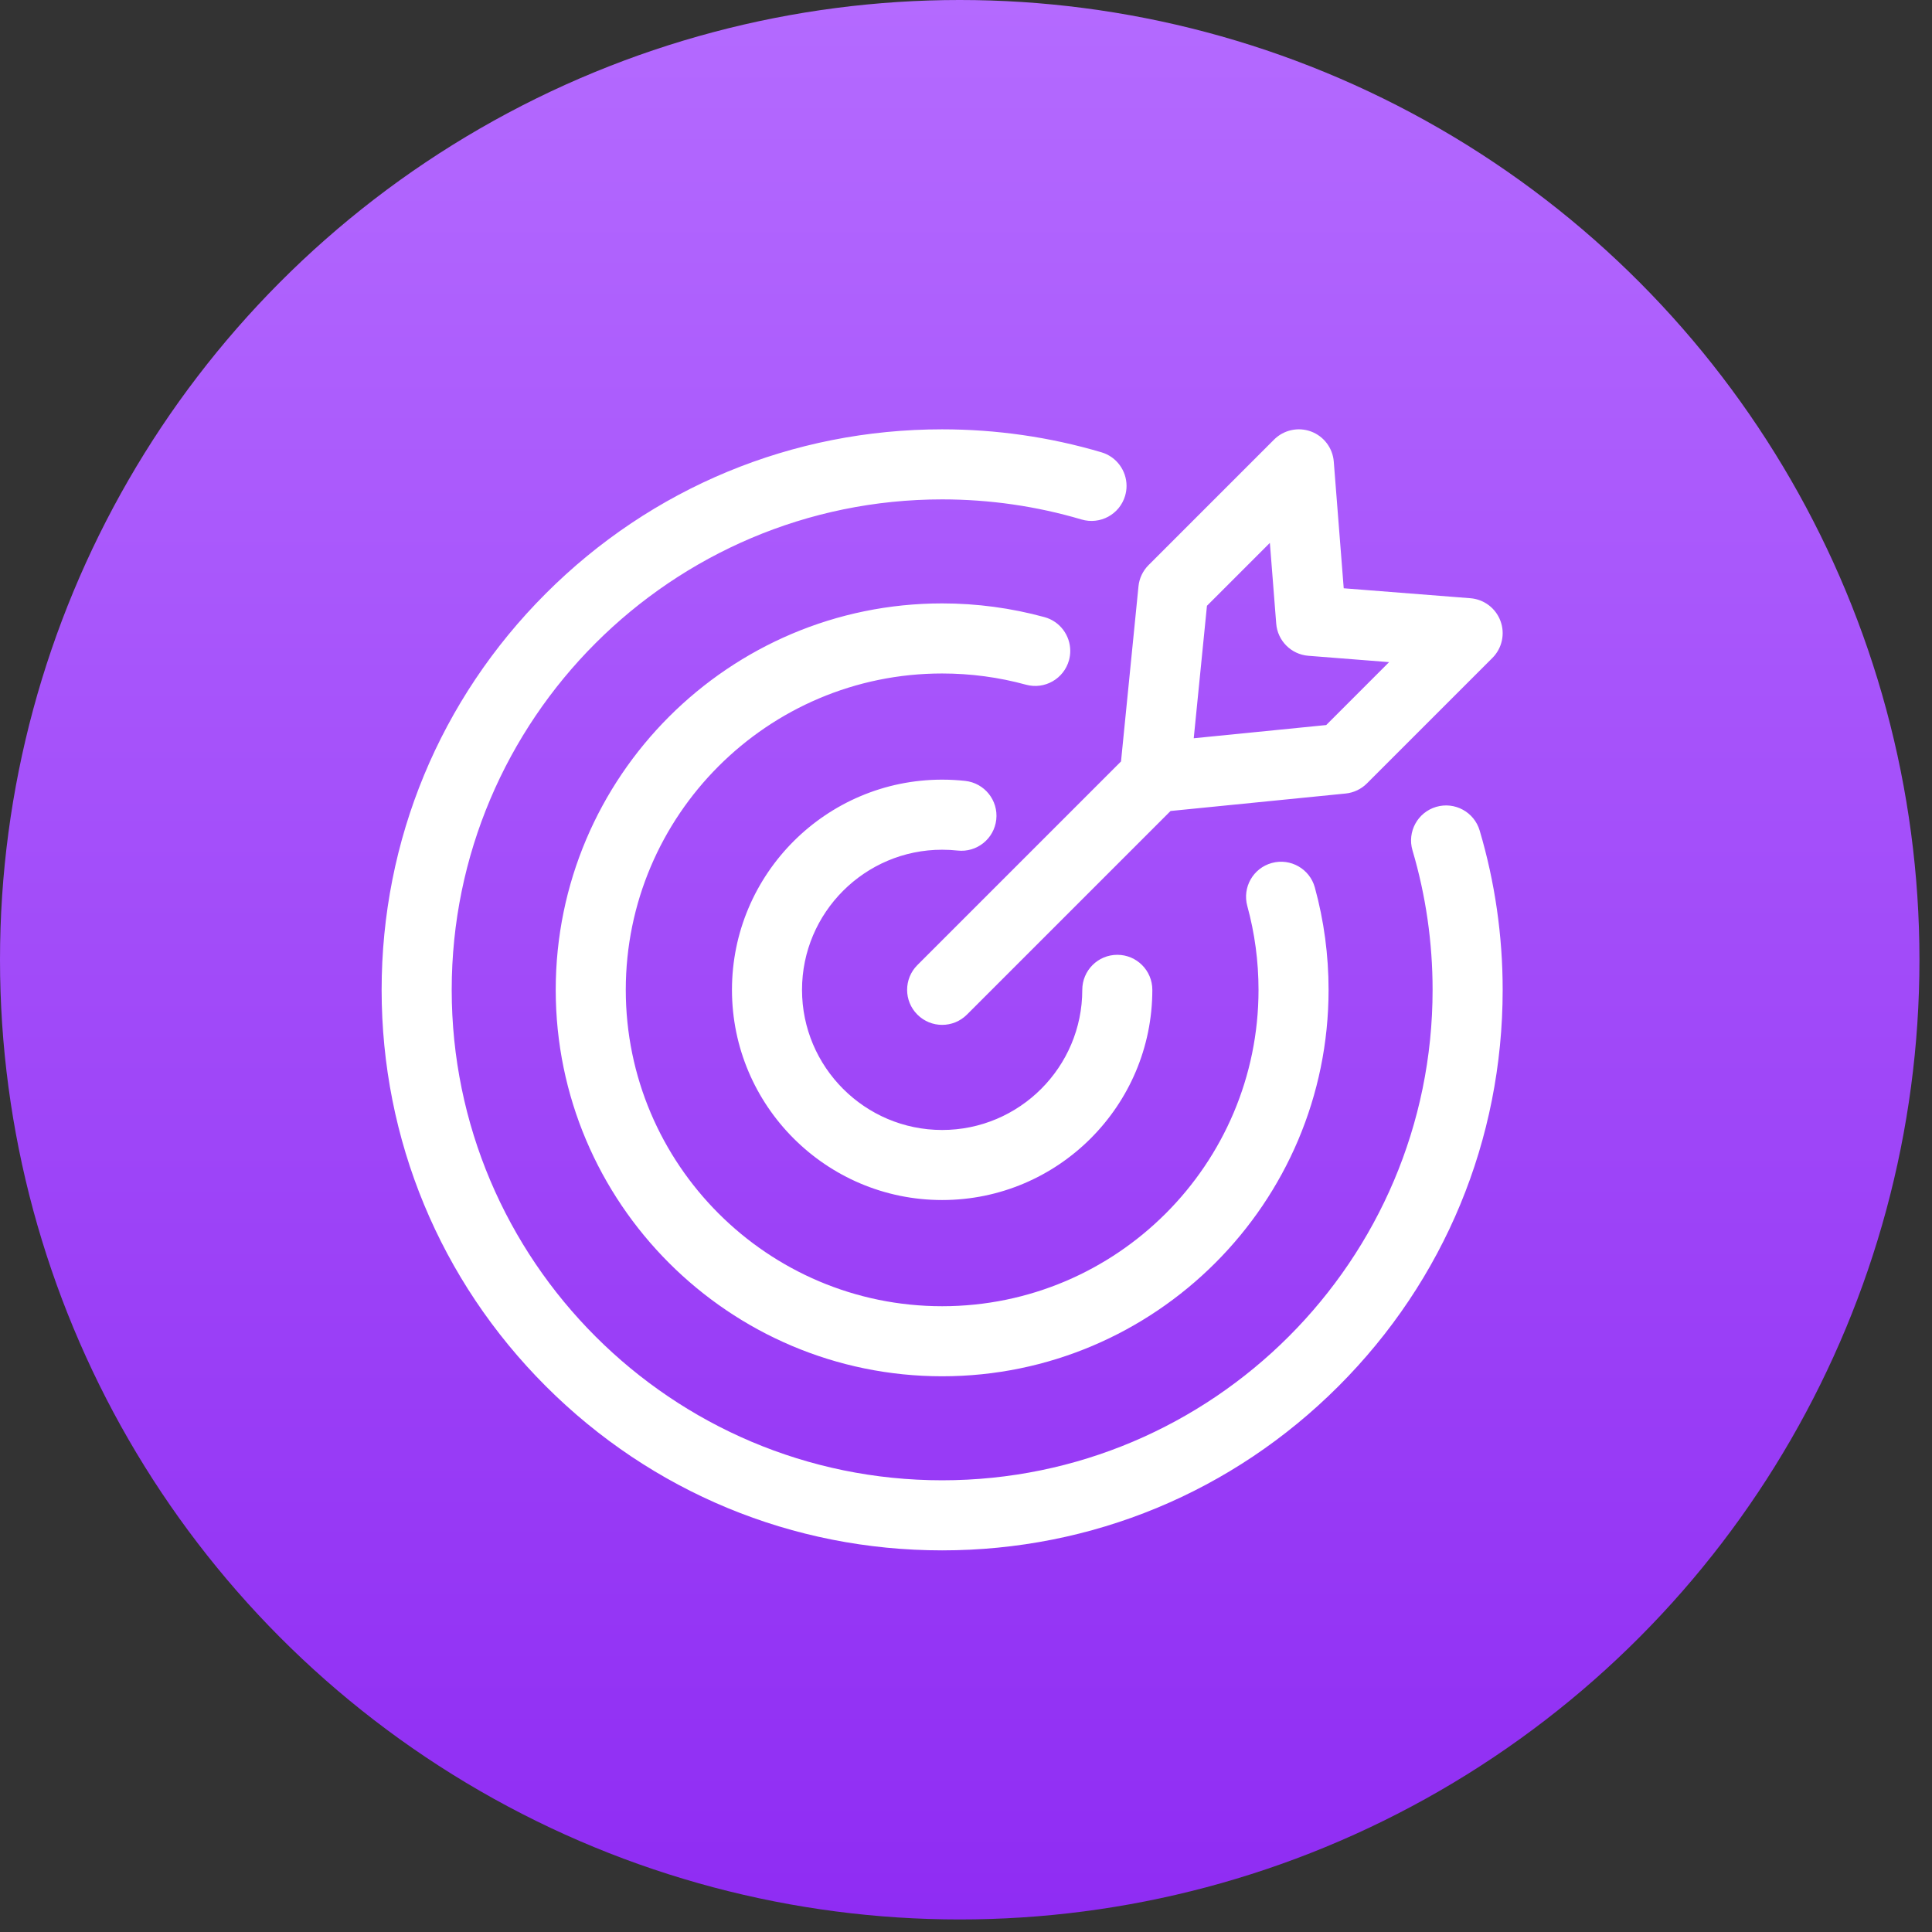
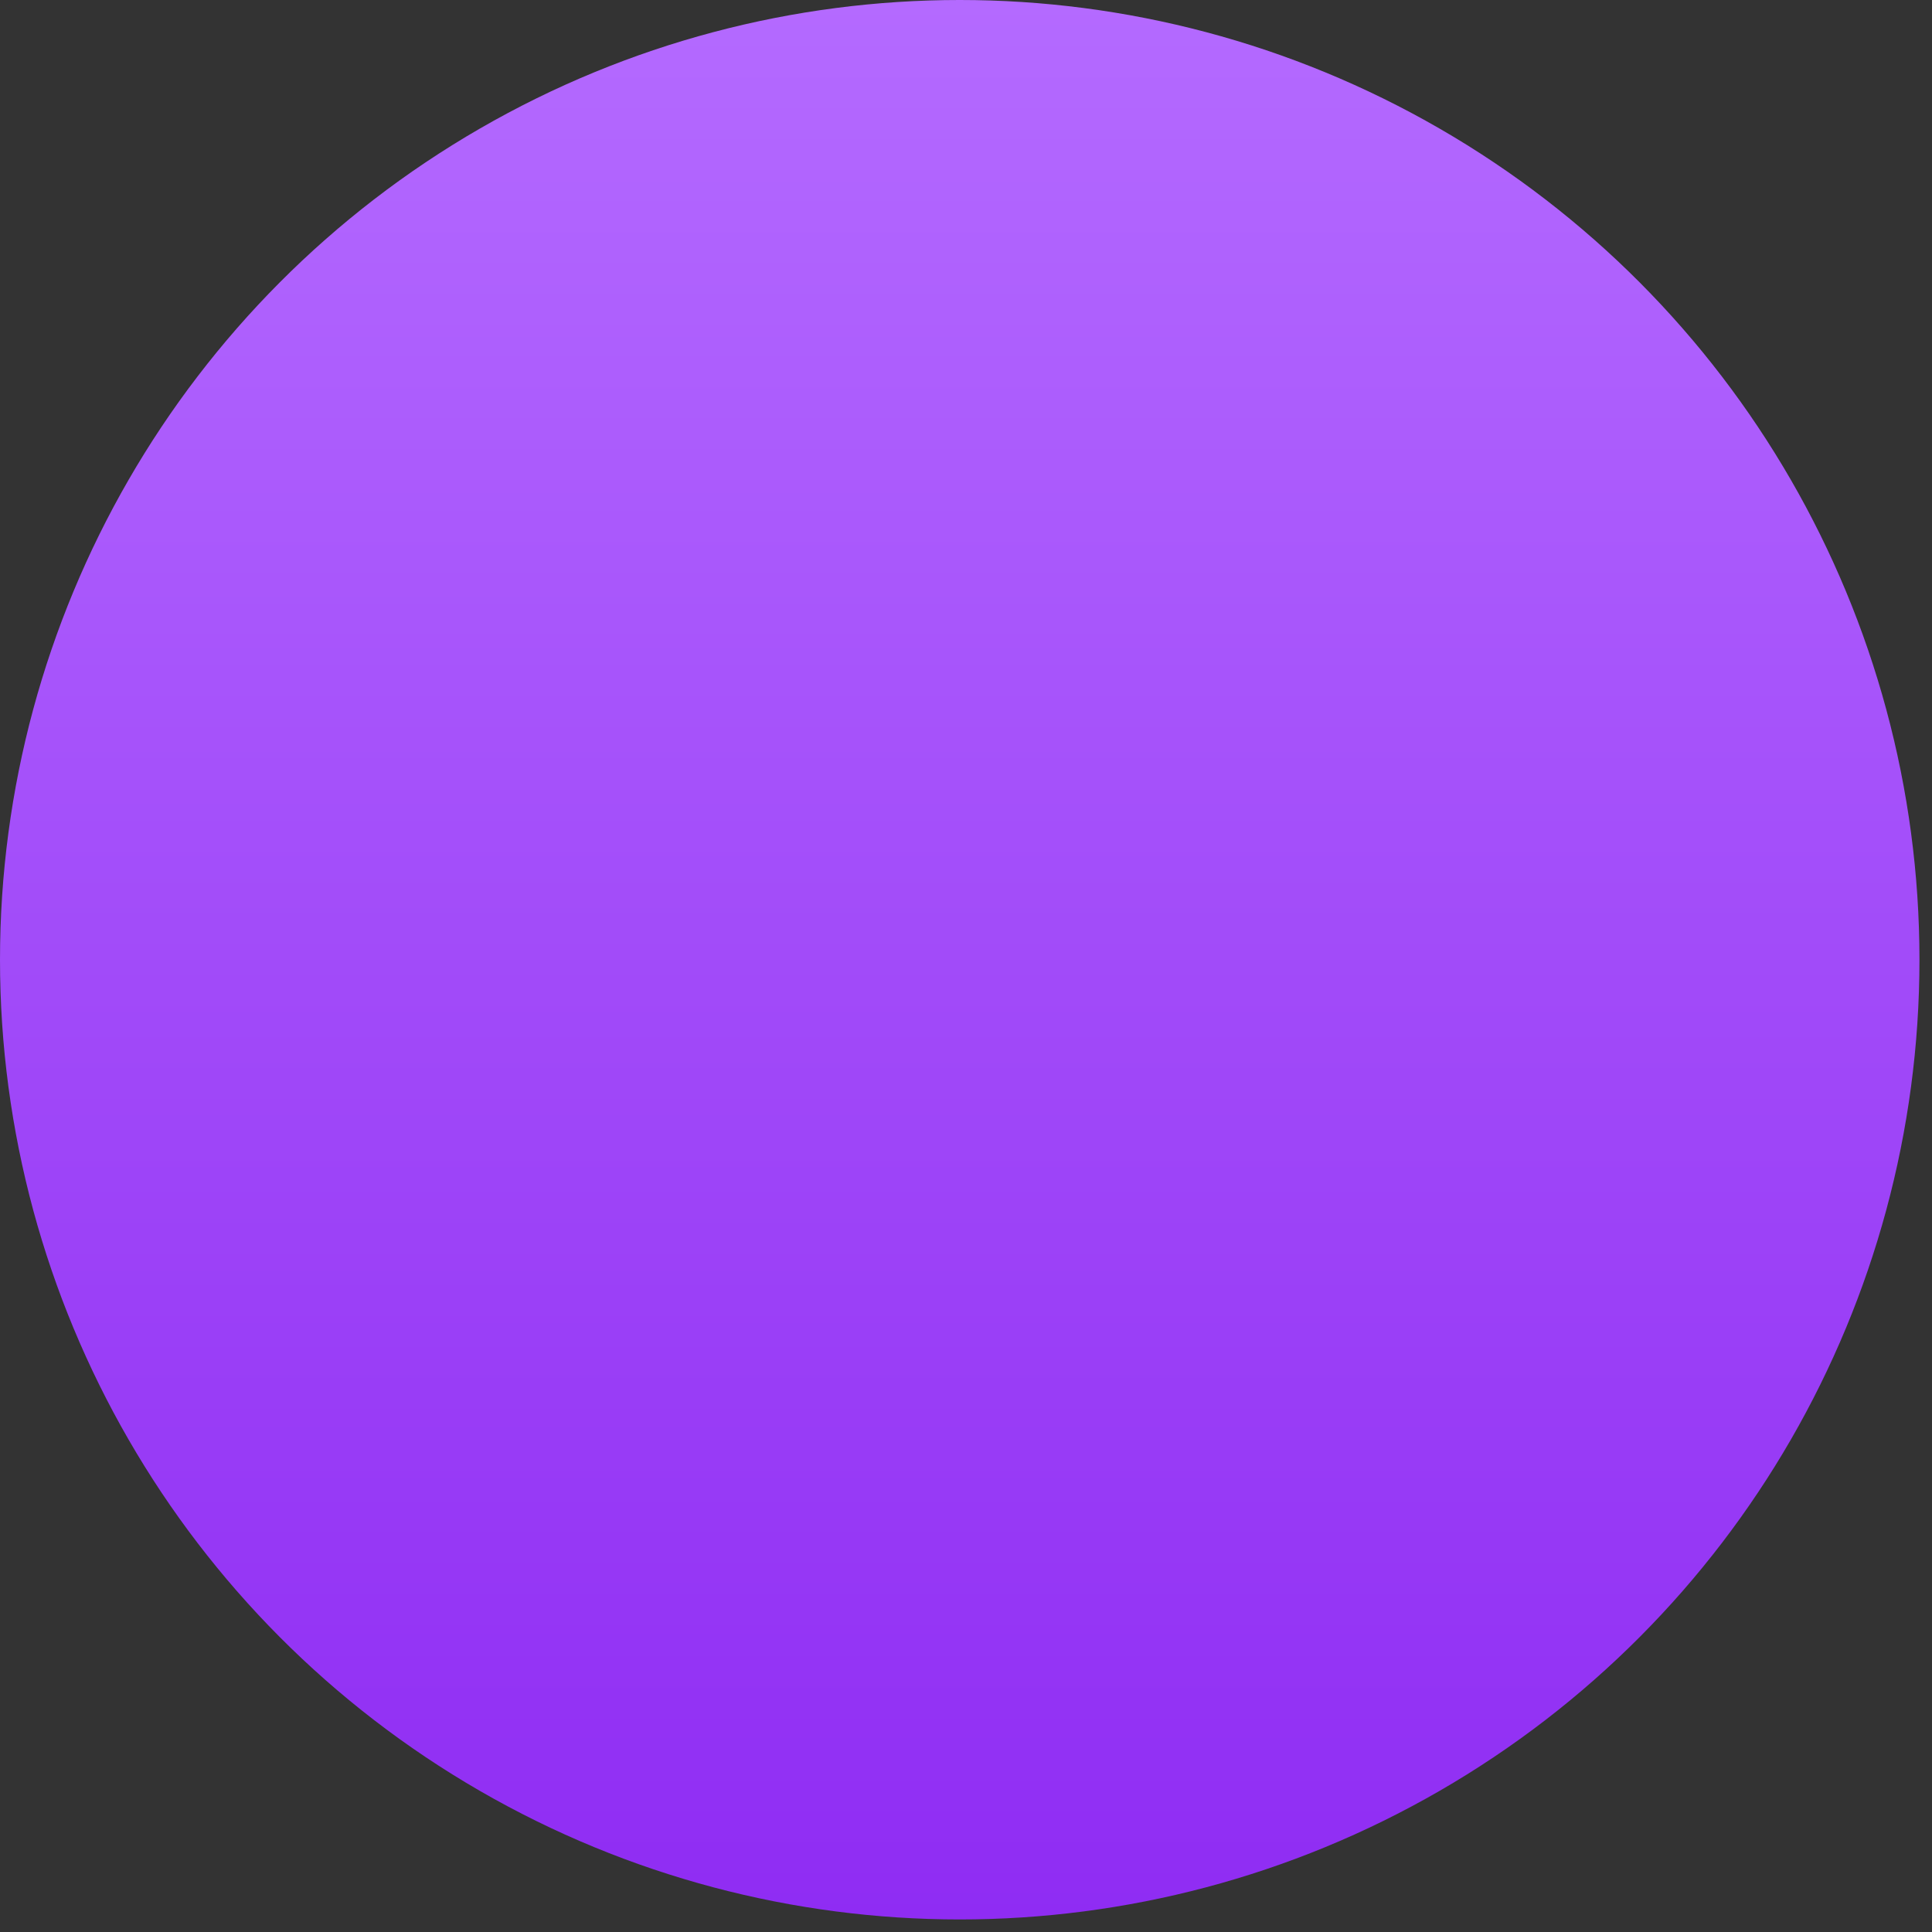
<svg xmlns="http://www.w3.org/2000/svg" width="81" height="81" viewBox="0 0 81 81" fill="none">
  <rect x="0" y="0" width="81" height="81" fill="#333333" stroke="none" />
  <circle cx="40.237" cy="40.237" r="40.237" fill="url(#paint0_linear_5_784)" />
  <g clip-path="url(#clip0_5_784)">
-     <path d="M43.014 28.706C41.875 28.394 40.693 28.236 39.5 28.236C32.186 28.236 26.236 34.186 26.236 41.5C26.236 48.813 32.186 54.764 39.5 54.764C46.814 54.764 52.764 48.813 52.764 41.5C52.764 40.307 52.606 39.124 52.294 37.986C52.079 37.203 52.539 36.395 53.322 36.181C54.103 35.967 54.912 36.427 55.126 37.209C55.508 38.601 55.701 40.044 55.701 41.5C55.701 50.433 48.433 57.701 39.5 57.701C30.567 57.701 23.299 50.433 23.299 41.5C23.299 32.566 30.567 25.298 39.5 25.298C40.955 25.298 42.399 25.492 43.79 25.873C44.443 26.052 44.871 26.644 44.871 27.289C44.871 27.418 44.854 27.548 44.819 27.678C44.604 28.46 43.796 28.921 43.014 28.706ZM60.211 33.829C59.433 34.059 58.989 34.877 59.22 35.654C59.779 37.544 60.062 39.51 60.062 41.5C60.062 52.838 50.838 62.062 39.5 62.062C28.162 62.062 18.938 52.838 18.938 41.5C18.938 30.162 28.162 20.937 39.5 20.937C41.49 20.937 43.456 21.221 45.345 21.78C46.123 22.01 46.94 21.566 47.17 20.789C47.211 20.649 47.231 20.509 47.231 20.371C47.231 19.738 46.818 19.152 46.179 18.963C44.019 18.324 41.772 18 39.5 18C33.223 18 27.322 20.444 22.883 24.883C18.445 29.321 16 35.223 16 41.5C16 47.777 18.445 53.678 22.883 58.117C27.321 62.555 33.223 65 39.5 65C45.777 65 51.678 62.555 56.117 58.117C60.556 53.678 63 47.777 63 41.5C63 39.228 62.676 36.981 62.036 34.821C61.806 34.043 60.989 33.599 60.211 33.829ZM39.5 35.625C39.716 35.625 39.934 35.637 40.148 35.66C40.955 35.749 41.68 35.167 41.769 34.36C41.857 33.554 41.275 32.829 40.469 32.74C40.148 32.705 39.823 32.687 39.5 32.687C34.641 32.687 30.688 36.64 30.688 41.5C30.688 46.359 34.641 50.312 39.5 50.312C44.359 50.312 48.312 46.359 48.312 41.5C48.312 40.688 47.655 40.031 46.844 40.031C46.032 40.031 45.375 40.688 45.375 41.5C45.375 44.739 42.739 47.375 39.5 47.375C36.261 47.375 33.625 44.739 33.625 41.5C33.625 38.26 36.261 35.625 39.5 35.625ZM46.999 31.924L47.731 24.585C47.764 24.247 47.914 23.932 48.154 23.692L53.416 18.43C53.821 18.025 54.425 17.892 54.963 18.09C55.501 18.289 55.874 18.782 55.919 19.353L56.336 24.664L61.646 25.081C62.218 25.126 62.711 25.499 62.909 26.037C63.108 26.575 62.975 27.178 62.57 27.584L57.308 32.846C57.068 33.086 56.753 33.235 56.415 33.269L49.076 34.001L40.539 42.538C40.252 42.825 39.876 42.968 39.5 42.968C39.124 42.968 38.748 42.825 38.462 42.538C37.888 41.965 37.888 41.035 38.462 40.461L46.999 31.924ZM50.048 30.952L55.602 30.398L58.239 27.76L54.855 27.494C54.135 27.438 53.562 26.865 53.506 26.145L53.24 22.76L50.602 25.398L50.048 30.952Z" fill="white" />
-   </g>
+     </g>
  <defs>
    <linearGradient id="paint0_linear_5_784" x1="40.237" y1="0" x2="40.237" y2="80.474" gradientUnits="userSpaceOnUse">
      <stop stop-color="#B46AFF" />
      <stop offset="1" stop-color="#8F2CF3" />
    </linearGradient>
    <clipPath id="clip0_5_784">
      <rect width="47" height="47" fill="white" transform="translate(16 18)" />
    </clipPath>
  </defs>
</svg>